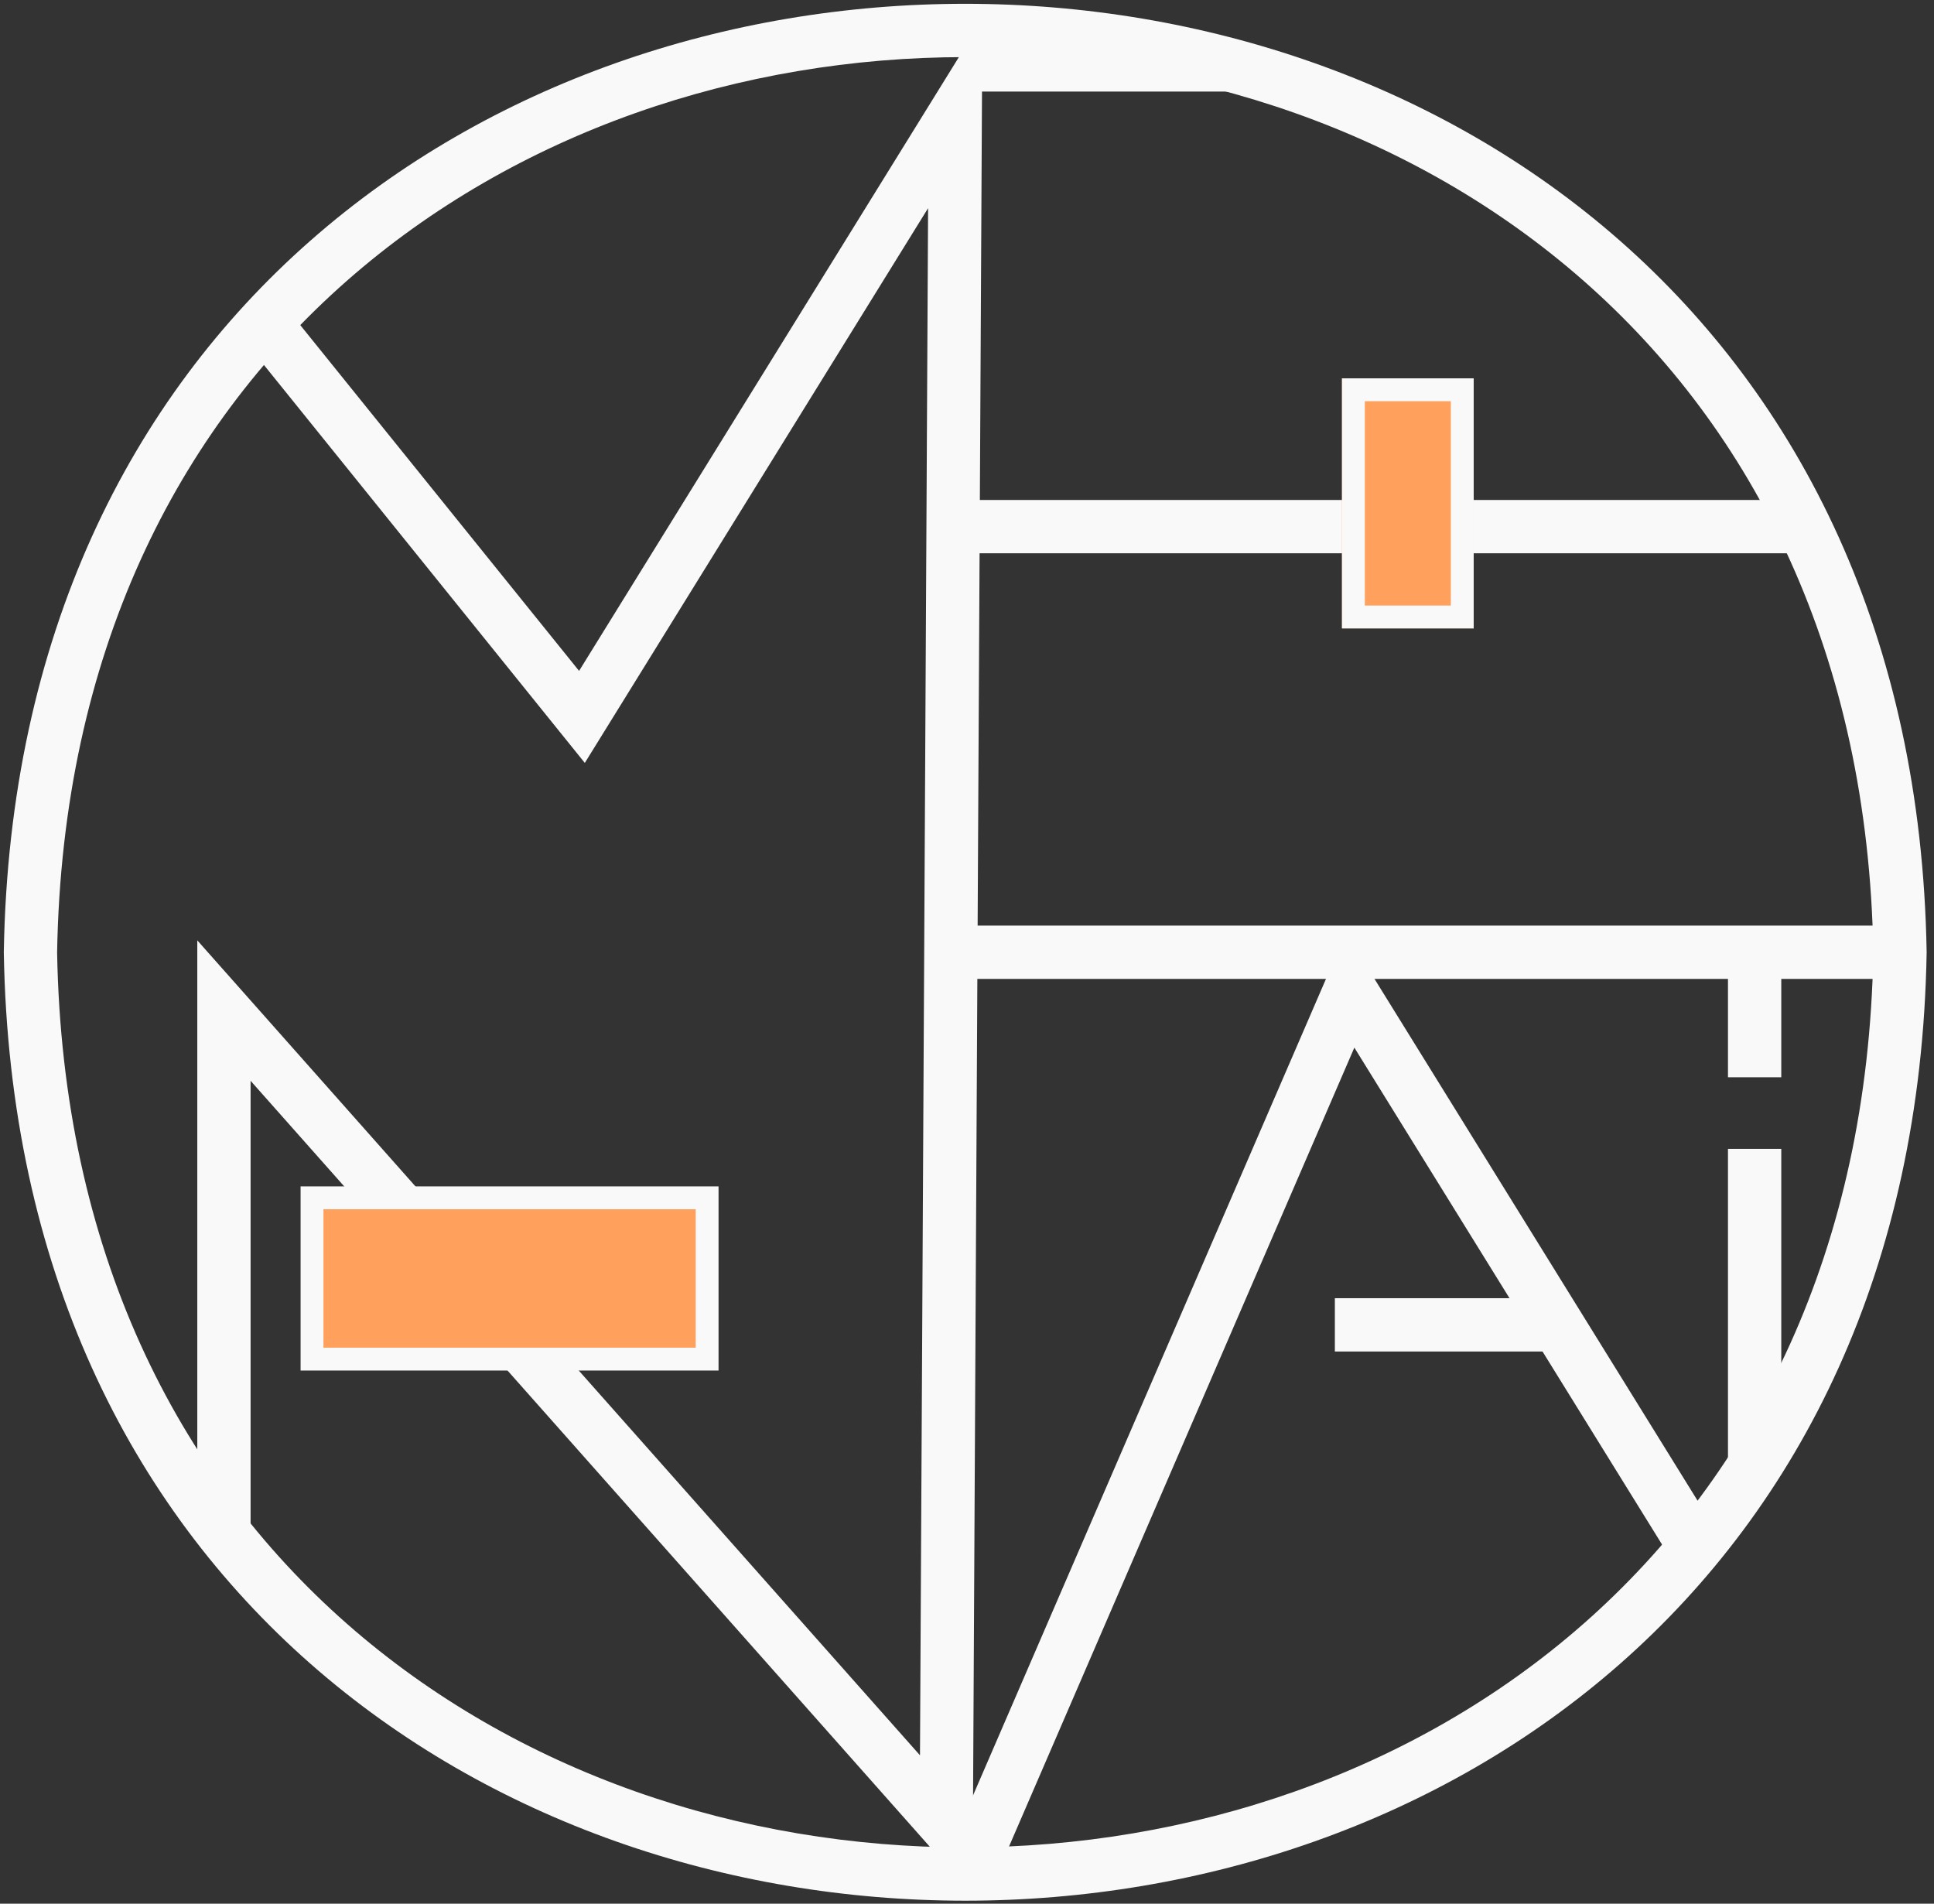
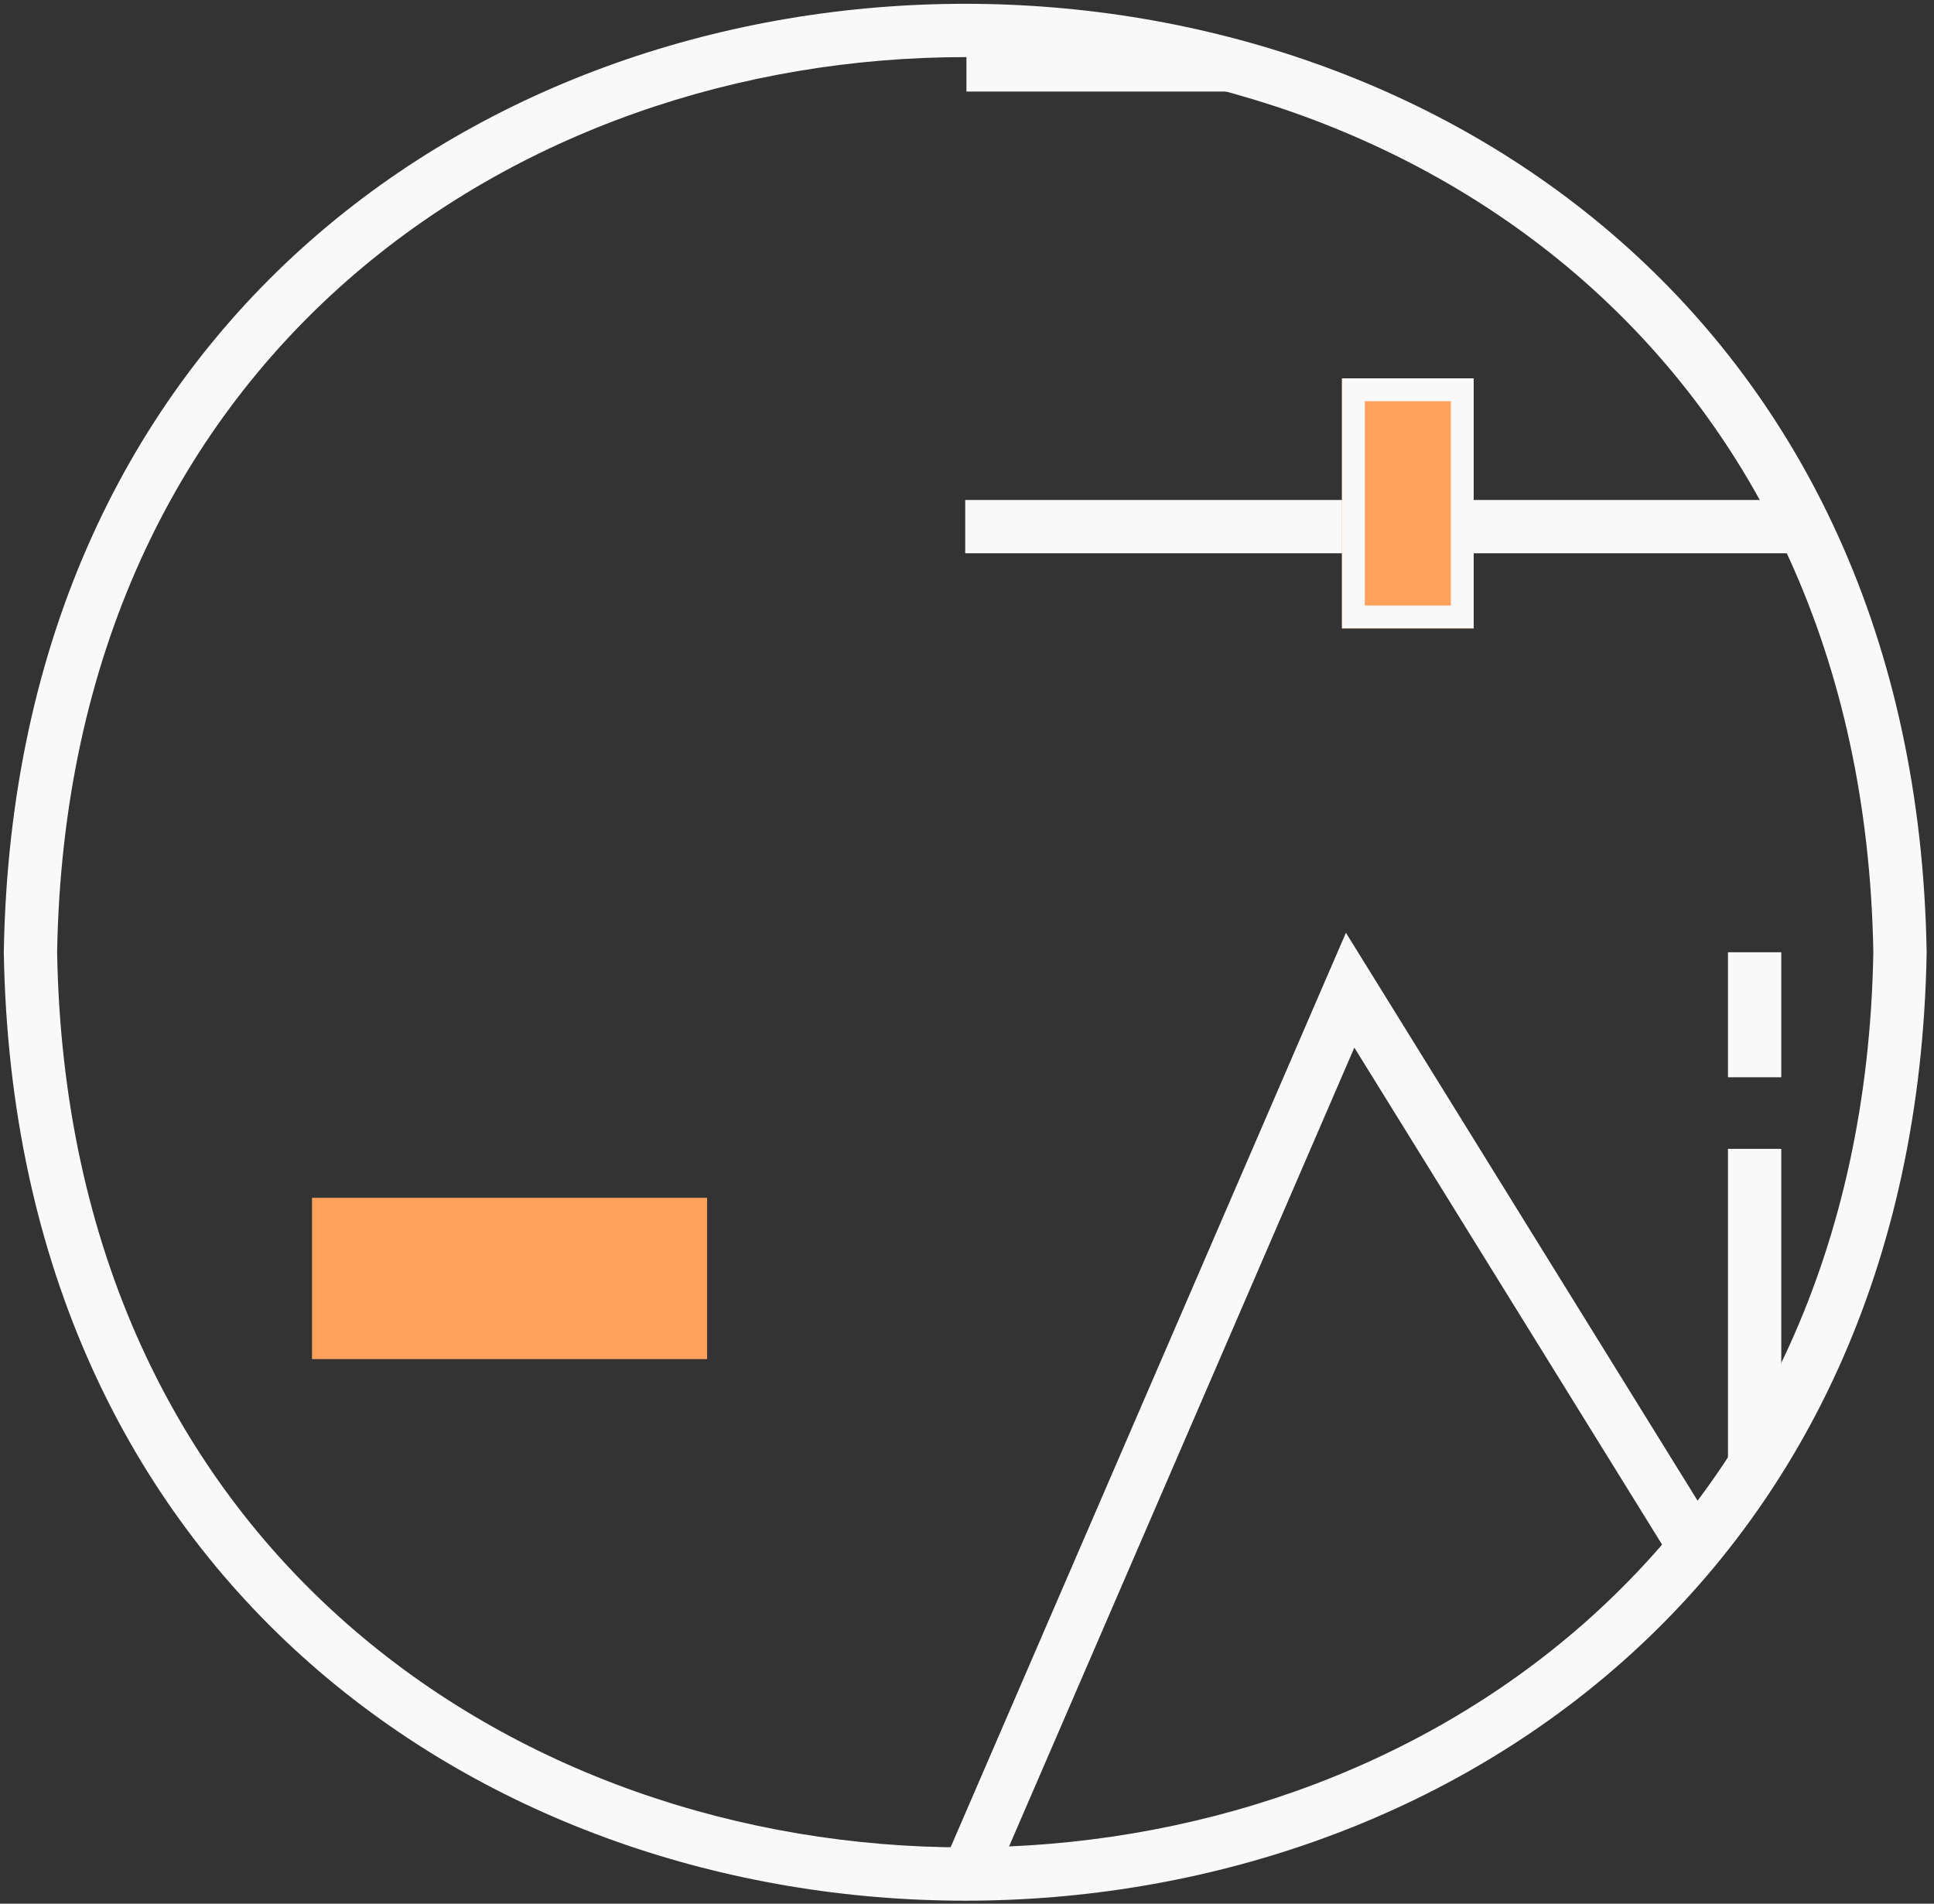
<svg xmlns="http://www.w3.org/2000/svg" width="254" height="250" viewBox="0 0 254 250" fill="none">
  <rect x="0" y="0" width="254" height="250" fill="#333333" stroke="none" />
  <path fill-rule="evenodd" clip-rule="evenodd" d="M161.281 12.023H126.927V5.023H161.281V12.023Z" fill="#F9F9F9" />
  <path fill-rule="evenodd" clip-rule="evenodd" d="M246.033 125.052C243.296 281.786 10.238 281.79 7.501 125.052C10.238 -31.682 243.295 -31.686 246.033 125.052ZM0.501 124.992C3.337 -41.026 250.197 -40.968 253.033 124.992L253.034 125.052L253.033 125.112C250.196 291.13 3.337 291.072 0.501 125.112L0.499 125.052L0.501 124.992Z" fill="#F9F9F9" />
-   <path fill-rule="evenodd" clip-rule="evenodd" d="M249.533 128.552H126.766V121.552H249.533V128.552Z" fill="#F9F9F9" />
  <path fill-rule="evenodd" clip-rule="evenodd" d="M236.065 72.658H126.766V65.658H236.065V72.658Z" fill="#F9F9F9" />
-   <path fill-rule="evenodd" clip-rule="evenodd" d="M129.02 2.512L127.729 248.847L32.911 141.933V202.479H25.911V123.49L120.825 230.512L121.89 27.336L76.805 100.188L33.728 46.769L39.177 42.375L76.052 88.103L129.02 2.512Z" fill="#F9F9F9" />
  <path fill-rule="evenodd" clip-rule="evenodd" d="M176.766 122.492L225.09 200.529L219.139 204.215L177.872 137.575L130.354 247.496L123.928 244.718L176.766 122.492Z" fill="#F9F9F9" />
-   <path fill-rule="evenodd" clip-rule="evenodd" d="M175.312 170.483H204.925V177.483H175.312V170.483Z" fill="#F9F9F9" />
  <path d="M92.869 157.298H40.977V178.482H92.869V157.298Z" fill="#FFA15D" />
-   <path fill-rule="evenodd" clip-rule="evenodd" d="M39.477 155.798H94.369V179.982H39.477V155.798ZM42.477 158.798V176.982H91.369V158.798H42.477Z" fill="#F9F9F9" />
  <path d="M193.545 49.687H176.248V82.522H193.545V49.687Z" fill="#FFA15D" />
  <path fill-rule="evenodd" clip-rule="evenodd" d="M190.545 52.687H179.248V79.522H190.545V52.687ZM193.545 49.687V82.522H176.248V49.687H193.545Z" fill="#F9F9F9" />
  <path fill-rule="evenodd" clip-rule="evenodd" d="M226.942 141.469V125.052H233.942V141.469H226.942Z" fill="#F9F9F9" />
  <path fill-rule="evenodd" clip-rule="evenodd" d="M226.942 192.489V150.87H233.942V192.489H226.942Z" fill="#F9F9F9" />
</svg>